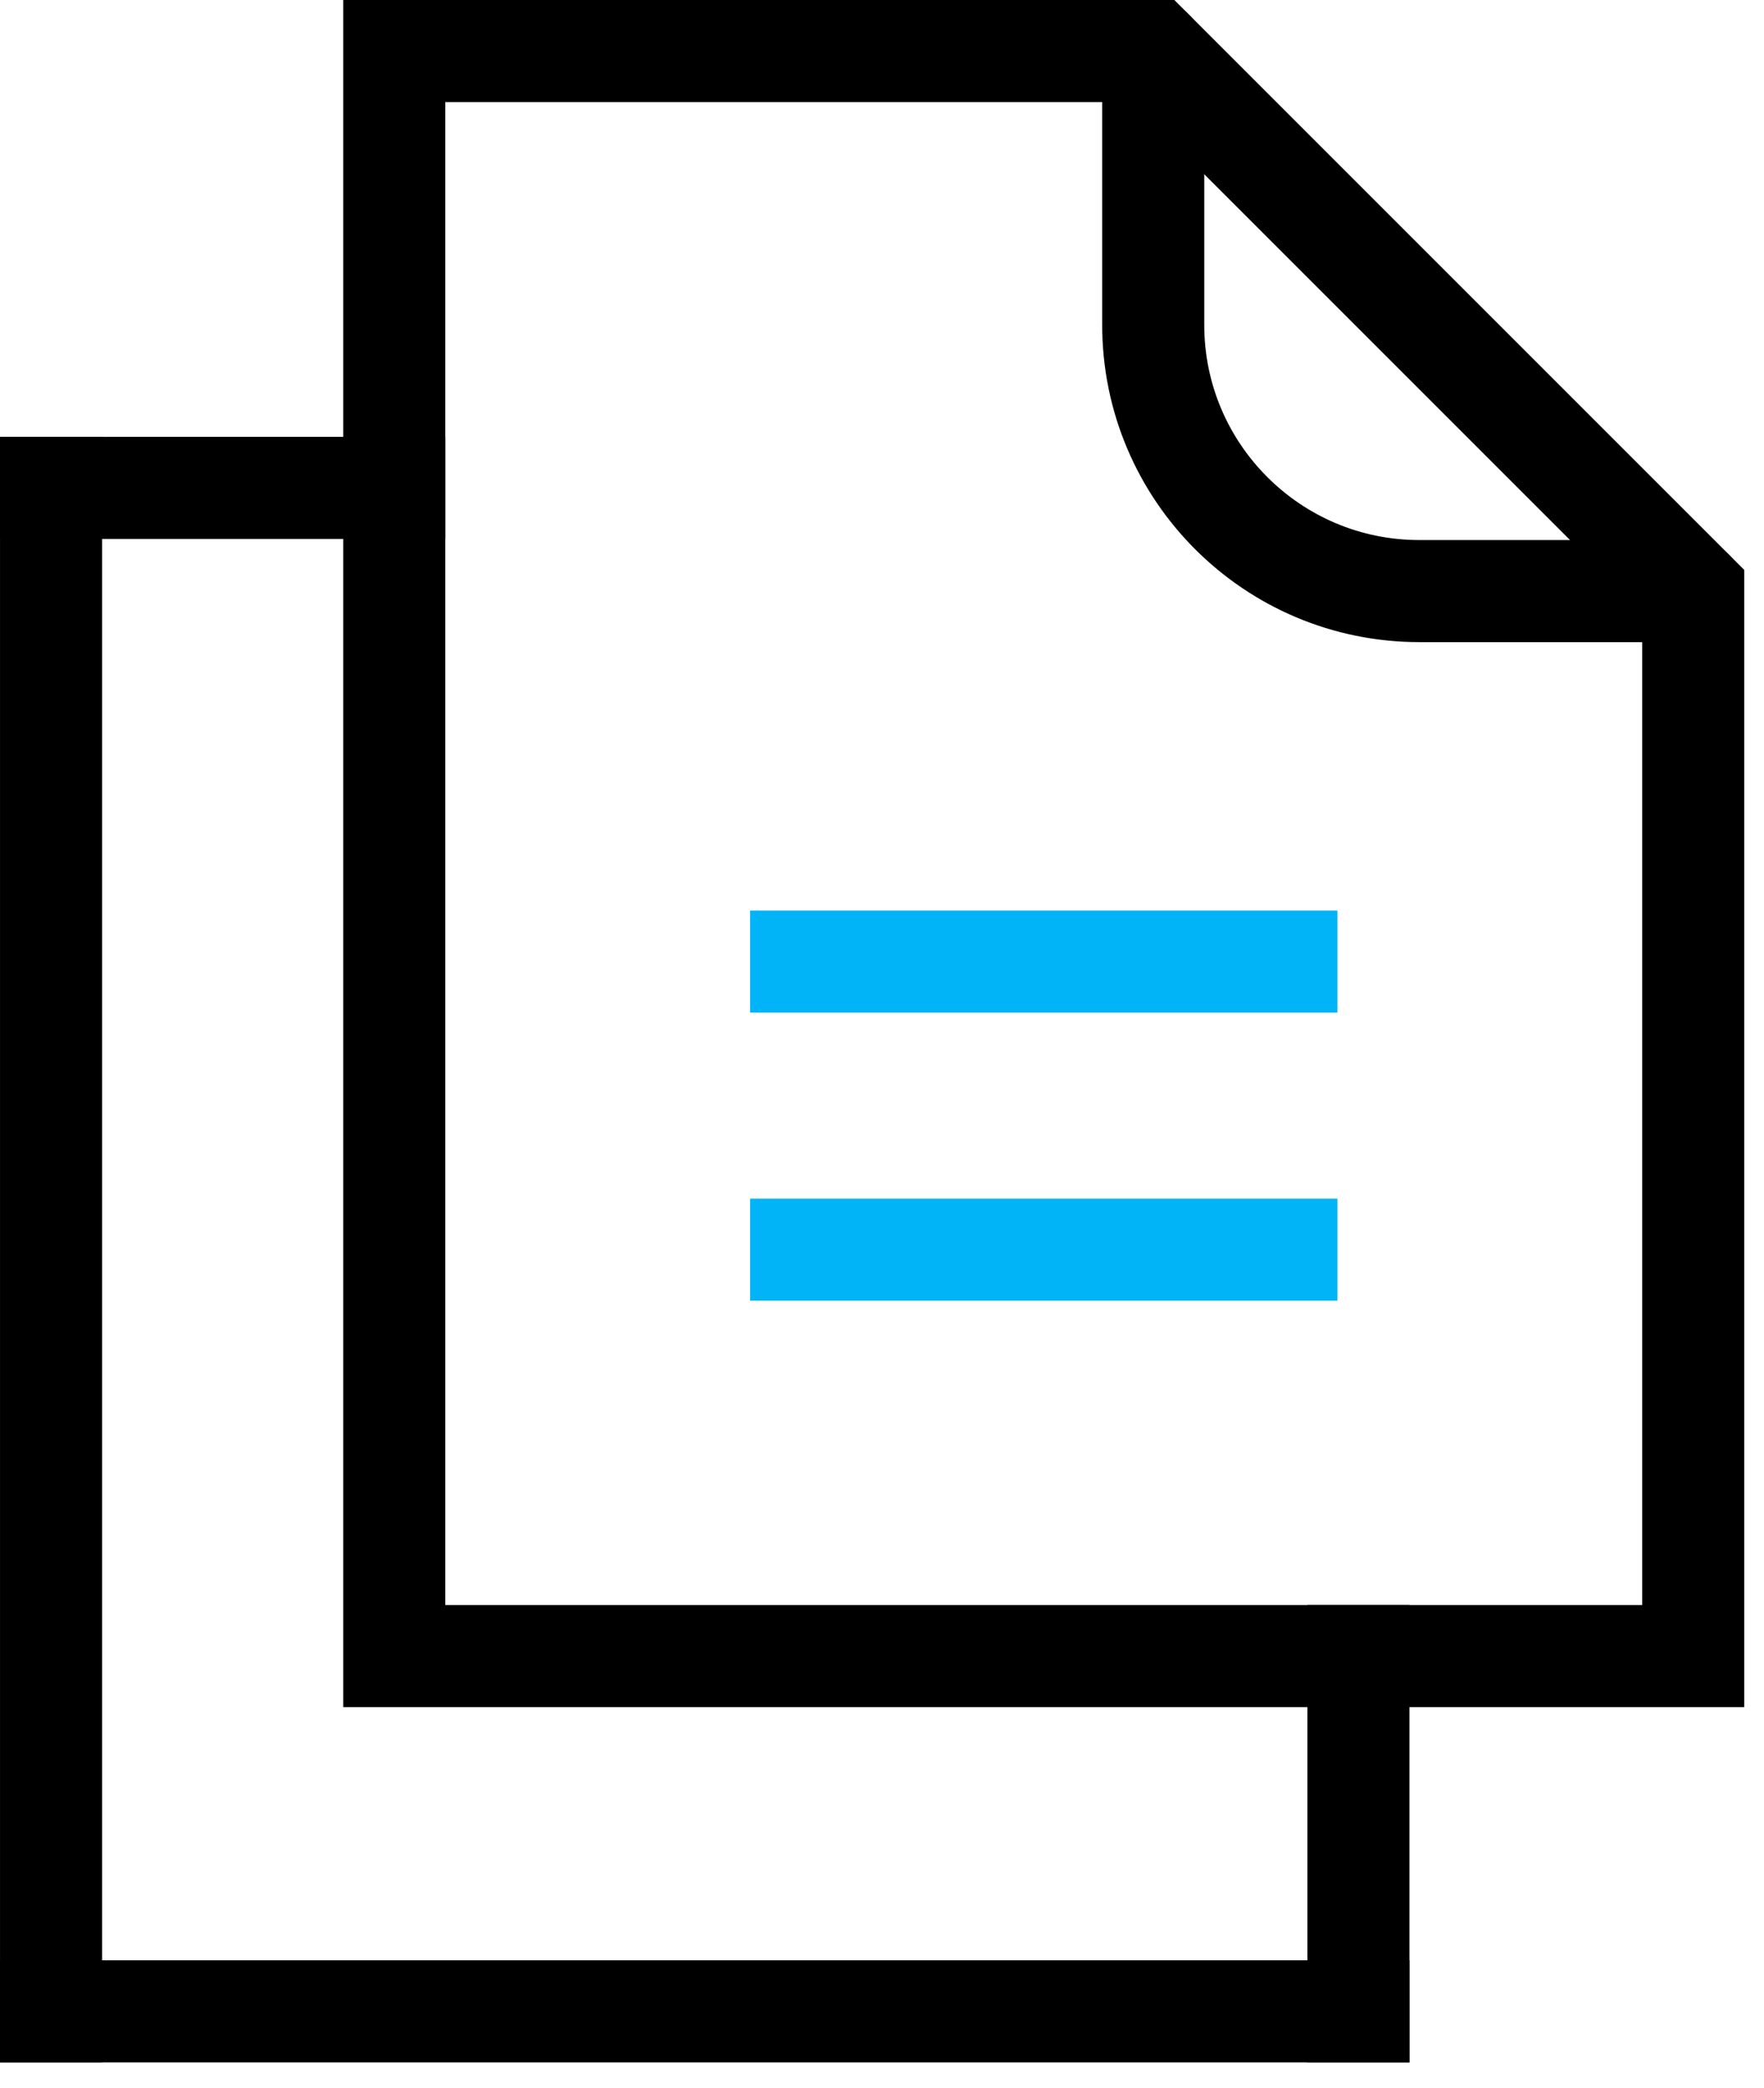
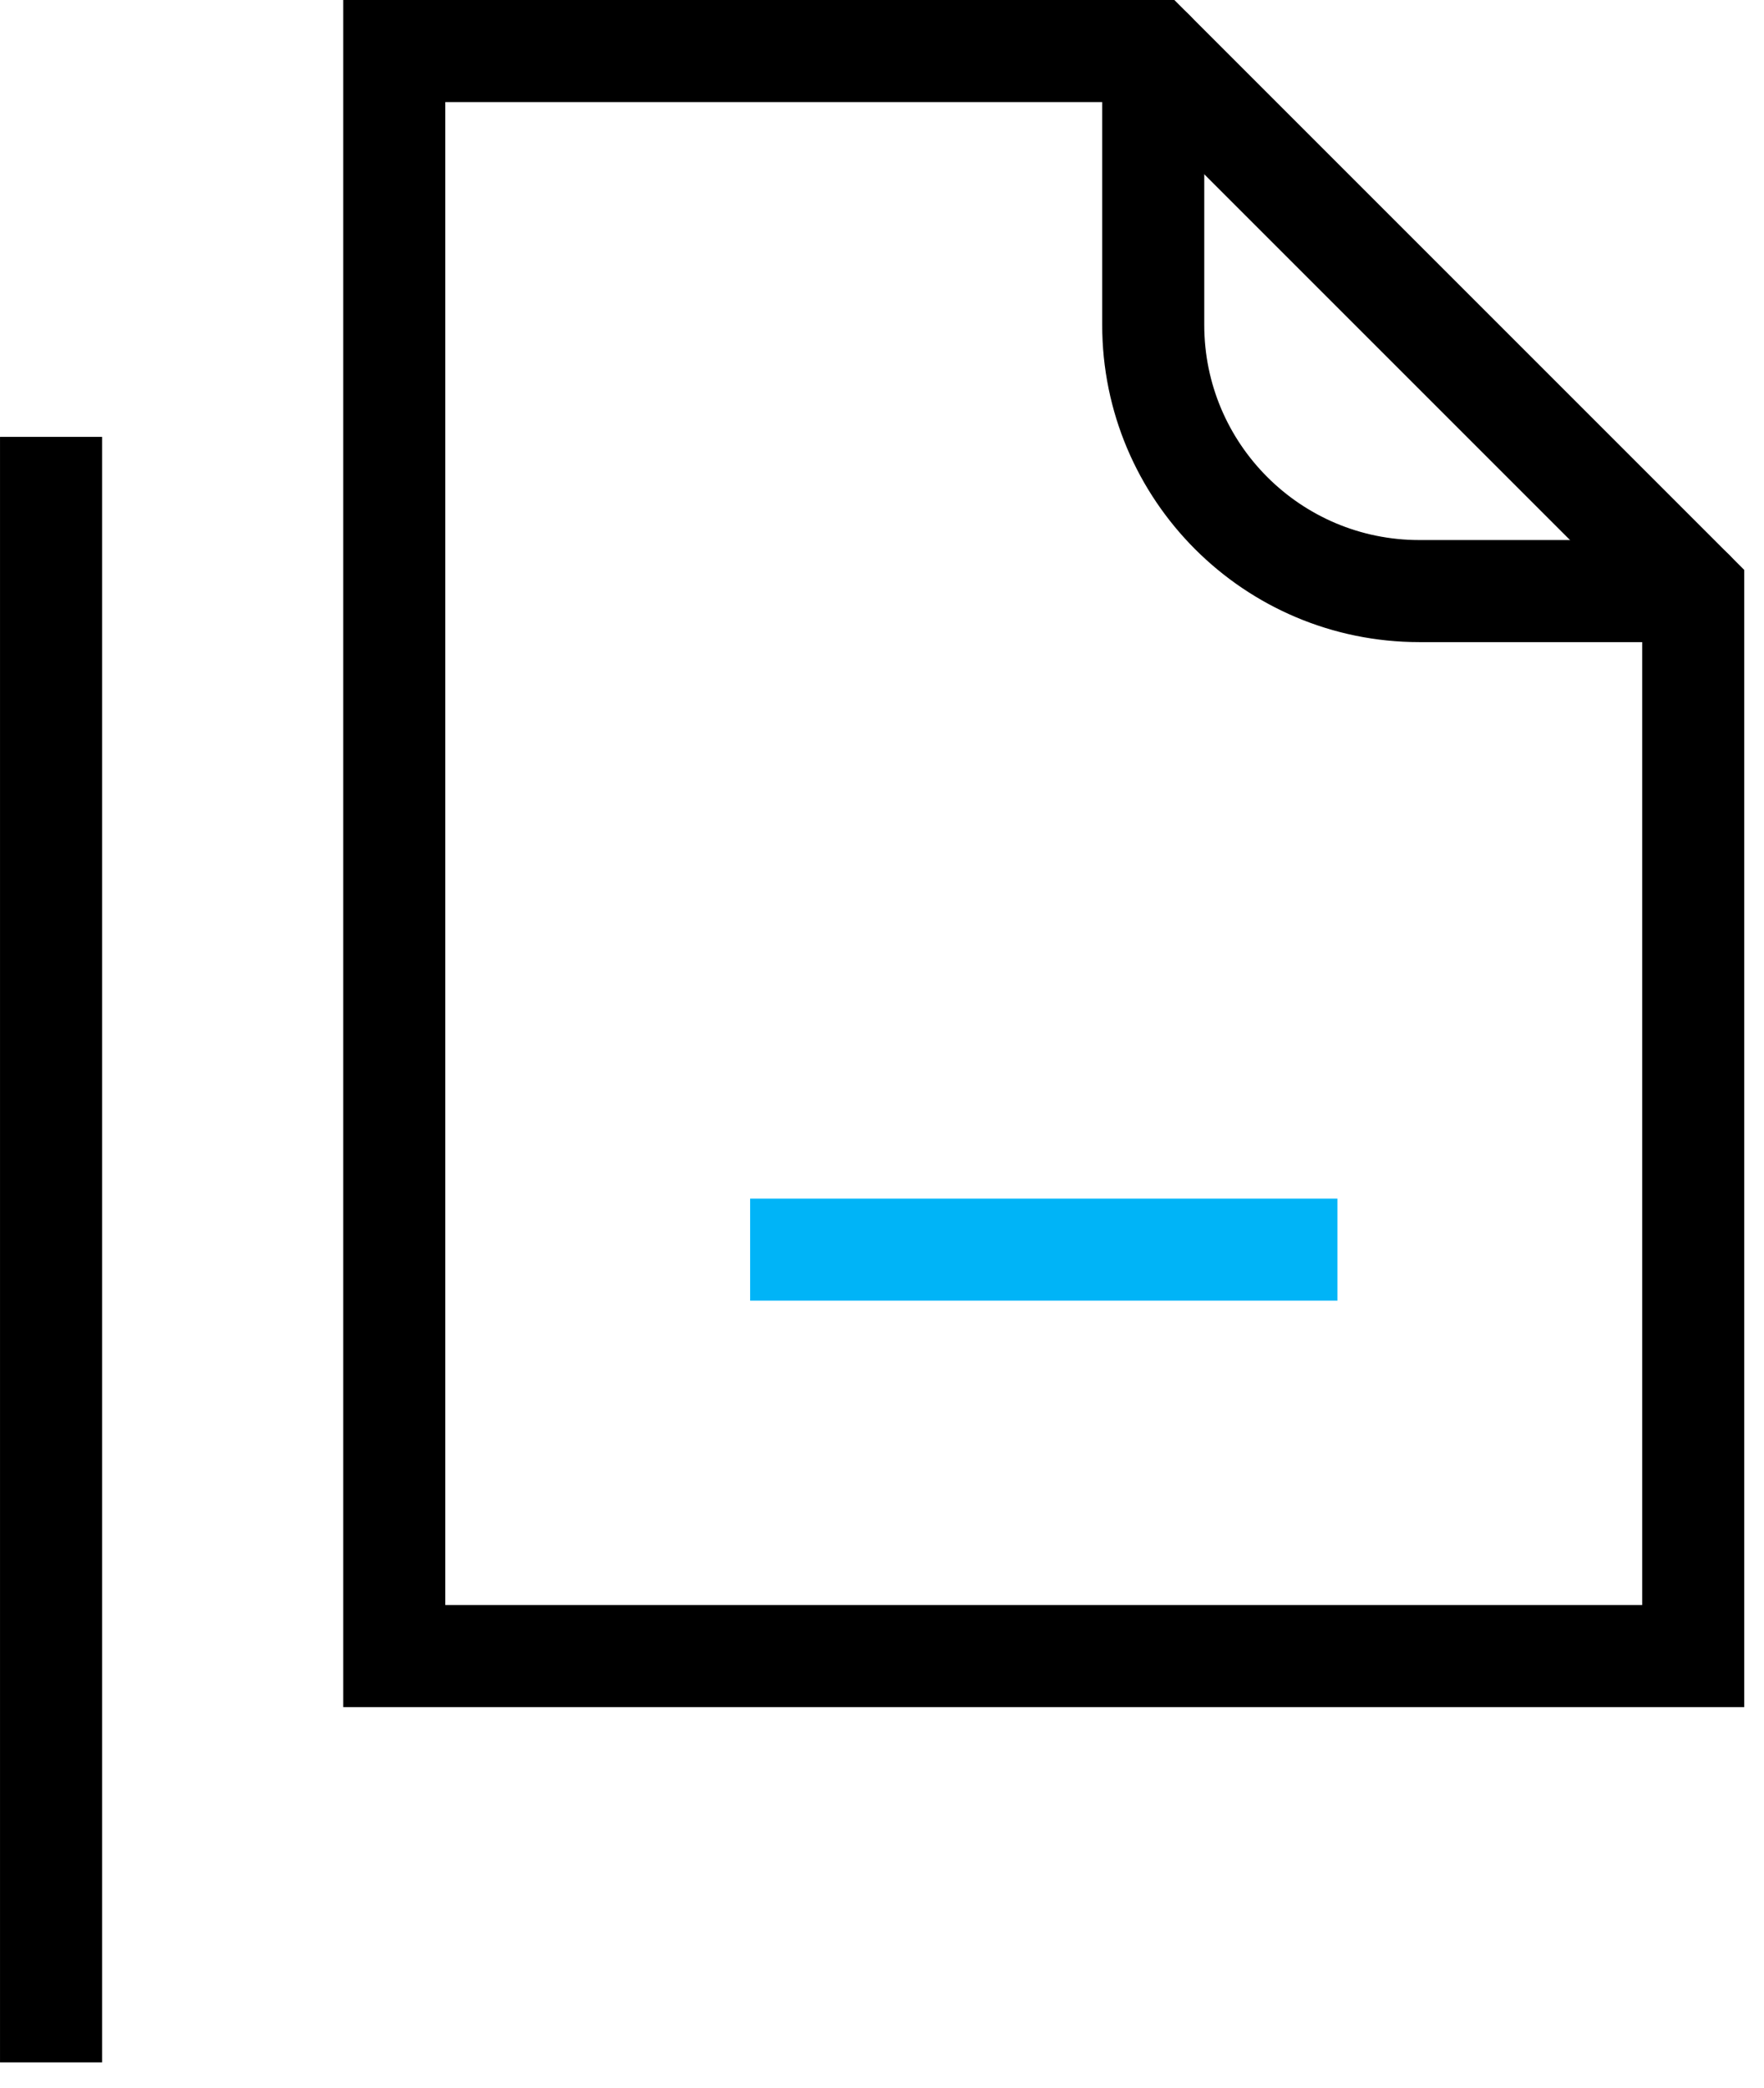
<svg xmlns="http://www.w3.org/2000/svg" width="49px" height="58px" viewBox="0 0 49 58" version="1.1">
  <title>Group 17</title>
  <g id="Pages" stroke="none" stroke-width="1" fill="none" fill-rule="evenodd">
    <g id="BVS---SUB---WEBdesign---Pomoc-a-podpora" transform="translate(-935, -671)" stroke-width="2.835">
      <g id="Group-17" transform="translate(935.918, 672.418)">
        <polygon id="Stroke-1" stroke="#000000" stroke-linecap="round" points="46.116 15 46.116 44.582 10.034 44.582 10.034 0 31.116 0" />
        <path d="M46.116,15 L38.509,15 C34.426,15 31.116,11.689 31.116,7.606 L31.116,0" id="Stroke-3" stroke="#000000" stroke-linecap="round" />
-         <line x1="36.816" y1="54.449" x2="36.816" y2="44.582" id="Stroke-5" stroke="#000000" stroke-linecap="square" />
        <line x1="0.5" y1="54.449" x2="0.5" y2="12.134" id="Stroke-7" stroke="#000000" stroke-linecap="square" />
-         <line x1="19.919" y1="25.291" x2="36.233" y2="25.291" id="Stroke-9" stroke="#00B4F7" />
        <line x1="19.919" y1="33.292" x2="36.233" y2="33.292" id="Stroke-11" stroke="#00B4F7" />
-         <line x1="0.5" y1="54.449" x2="36.815" y2="54.449" id="Stroke-13" stroke="#000000" stroke-linecap="square" />
-         <line x1="0.5" y1="12.134" x2="10.035" y2="12.134" id="Stroke-15" stroke="#000000" stroke-linecap="square" />
      </g>
    </g>
  </g>
</svg>